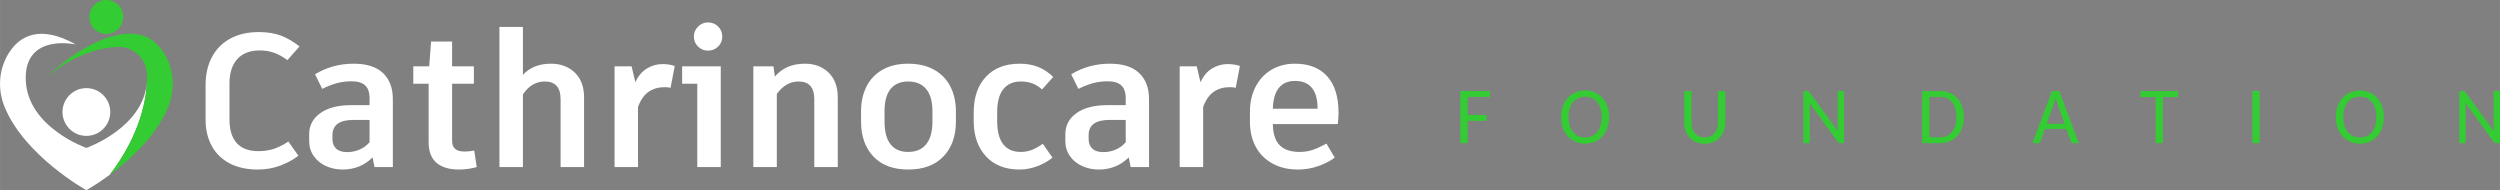
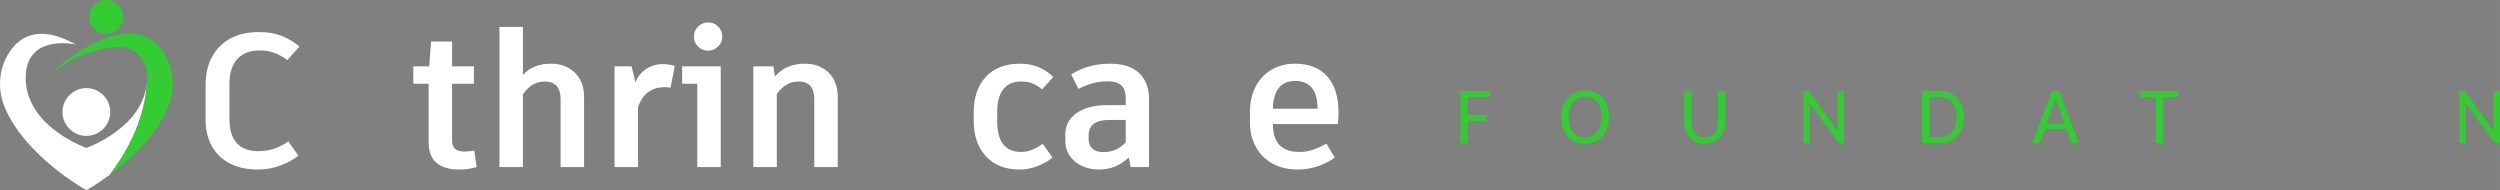
<svg xmlns="http://www.w3.org/2000/svg" xml:space="preserve" width="4390px" height="334px" version="1.1" style="shape-rendering:geometricPrecision; text-rendering:geometricPrecision; image-rendering:optimizeQuality; fill-rule:evenodd; clip-rule:evenodd" viewBox="0 0 4344.02 330.51">
  <rect x="0" y="0" width="4344.02" height="330.51" fill="#808080" stroke="none" />
  <defs>
    <style type="text/css">
   
    .fil0 {fill:#373435;fill-rule:nonzero}
    .fil3 {fill:#33CC33;fill-rule:nonzero}
    .fil4 {fill:#33CC33;fill-rule:nonzero}
    .fil2 {fill:#33CC33;fill-rule:nonzero}
    .fil1 {fill:white;fill-rule:nonzero}
   
  </style>
  </defs>
  <g id="Layer_x0020_1">
    <path class="fil0" d="M254.93 125.07c0.07,0.63 0.12,1.28 0.18,1.92 -0.1,-1.26 -0.18,-1.92 -0.18,-1.92l0 0z" />
    <path class="fil1" d="M150.05 257.05c0,0 -102.46,-35.77 -105.36,-117.94 -2.9,-82.16 86.99,-61.85 86.99,-61.85 -64.49,-35.95 -98.63,-13.21 -116.32,14.77 -17.8,28.15 -19.99,63.37 -7.29,94.15 35.15,85.22 141.98,144.33 141.98,144.33 0,0 17.46,-9.67 40.58,-26.8 55,-71.79 63.85,-134.92 64.69,-163.06 -4.11,81.06 -105.27,116.4 -105.27,116.4z" />
    <path class="fil1" d="M191.54 194.62c0,-22.91 -18.58,-41.48 -41.49,-41.48 -22.92,0 -41.5,18.57 -41.5,41.48 0,22.93 18.58,41.5 41.5,41.5 22.91,0 41.49,-18.57 41.49,-41.5z" />
    <path class="fil2" d="M184.61 0c-16.28,0 -29.47,13.19 -29.47,29.46 0,16.28 13.19,29.46 29.47,29.46 16.27,0 29.46,-13.18 29.46,-29.46 0,-16.27 -13.19,-29.46 -29.46,-29.46z" />
    <path class="fil3" d="M284.74 92.03c-7.04,-11.13 -16.69,-21.43 -29.81,-27.54l0 0c0,0 0,0 0,0 -7.06,-3.28 -15.11,-5.36 -24.31,-5.69 -68.12,-4.5 -148.81,74 -148.81,74 50.82,-41.02 95.92,-50.12 122.17,-51.28 25.52,-1.13 47.81,17.51 50.87,42.87 0.02,0.22 0.05,0.45 0.08,0.68l0 0c0,0 0.08,0.66 0.18,1.92 0.33,3.77 0.45,7.8 0.3,12.12 -0.02,0.52 -0.06,1.02 -0.09,1.54 -0.84,28.14 -9.69,91.27 -64.69,163.06 34.07,-25.26 80.46,-66.76 101.4,-117.53 12.7,-30.78 10.5,-66 -7.29,-94.15z" />
    <path class="fil1" d="M448 294.58c-19.08,0 -35.42,-3.56 -49.02,-10.69 -13.59,-7.13 -23.96,-17.22 -31.09,-30.27 -7.12,-13.05 -10.69,-28.23 -10.69,-45.56l0 -60.53c0,-18.65 3.73,-34.88 11.19,-48.7 7.45,-13.81 18.09,-24.45 31.91,-31.91 13.82,-7.45 30.27,-11.18 49.35,-11.18 15.13,0 28.18,2.14 39.15,6.41 10.96,4.28 21.49,10.48 31.58,18.59l-21.06 23.69c-7.45,-5.49 -14.96,-9.65 -22.53,-12.5 -7.57,-2.85 -16.18,-4.28 -25.83,-4.28 -16.67,0 -29.55,4.99 -38.65,14.97 -9.1,9.98 -13.66,24.18 -13.66,42.6l0 62.18c0,18.2 4.23,31.97 12.67,41.29 8.44,9.32 21,13.98 37.67,13.98 10.31,0 19.63,-1.48 27.96,-4.44 8.34,-2.96 16.34,-7.07 24.02,-12.34l17.44 24.68c-8.78,6.79 -19.19,12.5 -31.26,17.1 -12.06,4.61 -25.11,6.91 -39.15,6.91z" />
-     <path id="_1" class="fil1" d="M614.47 110.68c22.59,0 39.59,5.43 50.99,16.28 11.41,10.86 17.11,25.94 17.11,45.24l0 118.11 -31.91 0 -3.29 -16.78c-14.26,14.03 -31.58,21.05 -51.98,21.05 -10.53,0 -20.23,-2.03 -29.12,-6.08 -8.88,-4.06 -15.95,-9.87 -21.22,-17.44 -5.26,-7.57 -7.89,-16.29 -7.89,-26.16l0 -11.51c0,-15.35 6.47,-27.63 19.41,-36.85 12.94,-9.21 30.7,-13.81 53.29,-13.81l32.24 0 0 -11.85c0,-10.31 -2.57,-17.82 -7.73,-22.53 -5.15,-4.72 -12.99,-7.08 -23.52,-7.08 -9.21,0 -17.82,1.1 -25.82,3.29 -8.01,2.2 -16.4,5.49 -25.17,9.87l-12.5 -25.33c20.17,-12.28 42.55,-18.42 67.11,-18.42zm-11.19 153.64c7.46,0 14.53,-1.43 21.22,-4.28 6.69,-2.85 12.56,-7.13 17.6,-12.83l0 -38.82 -28.29 0c-24.12,0 -36.19,8.88 -36.19,26.65l0 6.58c0,7.01 2.14,12.55 6.42,16.61 4.28,4.06 10.69,6.09 19.24,6.09z" />
    <path id="_2" class="fil1" d="M828.31 290.31c-9.87,2.85 -20.07,4.27 -30.59,4.27 -17.11,0 -30.22,-3.89 -39.32,-11.68 -9.1,-7.78 -13.65,-19.79 -13.65,-36.02l0 -101.33 -26.65 0 0 -30.27 27.64 0 3.29 -43.09 36.51 0 0 43.09 37.84 0 0 30.27 -37.84 0 0 99.03c0,6.36 1.76,11.07 5.27,14.14 3.51,3.07 8.88,4.61 16.12,4.61 5.48,0 11.18,-0.55 17.11,-1.65l4.27 28.63z" />
    <path id="_3" class="fil1" d="M957.28 110.68c16.88,0 30.7,5.15 41.45,15.46 10.74,10.31 16.12,24.68 16.12,43.1l0 121.07 -40.8 0 0 -117.78c0,-20.62 -9.21,-30.93 -27.63,-30.93 -15.13,0 -27.75,7.46 -37.83,22.37l0 126.34 -40.8 0 0 -243.46 40.8 0 0 83.24c11.84,-12.94 28.07,-19.41 48.69,-19.41z" />
    <path id="_4" class="fil1" d="M1151.38 111.34c7.45,0 14.47,1.09 21.05,3.29l-7.23 37.83c-3.29,-0.66 -6.8,-0.99 -10.53,-0.99 -10.53,0 -19.69,2.63 -27.47,7.9 -7.79,5.26 -13.98,14.04 -18.59,26.32l0 104.62 -40.79 0 0 -175.03 29.6 0 6.58 27.64c4.83,-10.75 11.46,-18.7 19.91,-23.85 8.44,-5.16 17.6,-7.73 27.47,-7.73z" />
    <path id="_5" class="fil1" d="M1252.38 290.31l-40.8 0 0 -144.76 -26.32 0 0 -30.27 67.12 0 0 175.03zm-22.04 -202.33c-6.8,0 -12.62,-2.36 -17.44,-7.08 -4.83,-4.71 -7.24,-10.47 -7.24,-17.27 0,-6.8 2.41,-12.61 7.24,-17.43 4.82,-4.83 10.64,-7.24 17.44,-7.24 6.79,0 12.61,2.36 17.43,7.07 4.83,4.72 7.24,10.59 7.24,17.6 0,6.8 -2.41,12.56 -7.24,17.27 -4.82,4.72 -10.64,7.08 -17.43,7.08z" />
    <path id="_6" class="fil1" d="M1398.45 110.68c16.89,0 30.65,5.15 41.29,15.46 10.63,10.31 15.95,24.68 15.95,43.1l0 121.07 -40.79 0 0 -117.78c0,-20.62 -9.1,-30.93 -27.31,-30.93 -14.91,0 -27.52,7.24 -37.83,21.72l0 126.99 -40.8 0 0 -175.03 34.88 0 2.63 17.77c12.5,-14.91 29.83,-22.37 51.98,-22.37z" />
-     <path id="_7" class="fil1" d="M1578.07 110.68c17.55,0 32.57,3.51 45.08,10.53 12.5,7.01 21.93,16.77 28.29,29.28 6.36,12.5 9.54,26.86 9.54,43.09l0 17.77c0,25.22 -7.24,45.4 -21.71,60.53 -14.48,15.14 -34.88,22.7 -61.2,22.7 -26.09,0 -46.27,-7.56 -60.53,-22.7 -14.25,-15.13 -21.38,-35.31 -21.38,-60.53l0 -17.77c0,-16.23 3.12,-30.59 9.37,-43.09 6.25,-12.51 15.52,-22.27 27.8,-29.28 12.28,-7.02 27.2,-10.53 44.74,-10.53zm0 30.92c-13.37,0 -23.57,4.33 -30.59,13 -7.02,8.66 -10.53,21.44 -10.53,38.33l0 18.42c0,17.33 3.46,30.43 10.37,39.31 6.9,8.88 17.16,13.33 30.75,13.33 13.6,0 24.02,-4.45 31.26,-13.33 7.24,-8.88 10.86,-21.98 10.86,-39.31l0 -18.42c0,-16.67 -3.62,-29.39 -10.86,-38.17 -7.24,-8.77 -17.66,-13.16 -31.26,-13.16z" />
    <path id="_8" class="fil1" d="M1771.52 294.58c-24.78,0 -44.25,-7.67 -58.4,-23.03 -14.14,-15.35 -21.22,-35.86 -21.22,-61.52l0 -14.8c0,-25.88 7.02,-46.44 21.06,-61.69 14.04,-15.24 33.78,-22.86 59.22,-22.86 11.62,0 22.15,1.86 31.58,5.59 9.43,3.73 18.2,9.54 26.32,17.44l-19.41 21.71c-5.48,-4.82 -11.08,-8.33 -16.78,-10.53 -5.7,-2.19 -12.39,-3.29 -20.07,-3.29 -13.16,0 -23.3,4.44 -30.43,13.33 -7.13,8.88 -10.69,22.09 -10.69,39.64l0 16.12c0,17.55 3.45,30.82 10.36,39.81 6.91,8.99 17.05,13.49 30.43,13.49 7.24,0 13.82,-1.21 19.74,-3.62 5.92,-2.41 12.17,-5.92 18.75,-10.53l16.78 24.02c-7.45,6.14 -16.28,11.13 -26.48,14.96 -10.2,3.84 -20.45,5.76 -30.76,5.76z" />
    <path id="_9" class="fil1" d="M1928.45 110.68c22.59,0 39.58,5.43 50.99,16.28 11.4,10.86 17.11,25.94 17.11,45.24l0 118.11 -31.92 0 -3.29 -16.78c-14.25,14.03 -31.58,21.05 -51.97,21.05 -10.53,0 -20.24,-2.03 -29.12,-6.08 -8.88,-4.06 -15.96,-9.87 -21.22,-17.44 -5.26,-7.57 -7.9,-16.29 -7.9,-26.16l0 -11.51c0,-15.35 6.47,-27.63 19.41,-36.85 12.95,-9.21 30.71,-13.81 53.3,-13.81l32.24 0 0 -11.85c0,-10.31 -2.58,-17.82 -7.73,-22.53 -5.15,-4.72 -13,-7.08 -23.52,-7.08 -9.21,0 -17.82,1.1 -25.83,3.29 -8,2.2 -16.39,5.49 -25.17,9.87l-12.5 -25.33c20.18,-12.28 42.55,-18.42 67.12,-18.42zm-11.19 153.64c7.46,0 14.53,-1.43 21.22,-4.28 6.69,-2.85 12.56,-7.13 17.6,-12.83l0 -38.82 -28.29 0c-24.13,0 -36.19,8.88 -36.19,26.65l0 6.58c0,7.01 2.14,12.55 6.42,16.61 4.27,4.06 10.69,6.09 19.24,6.09z" />
-     <path id="_10" class="fil1" d="M2133.41 111.34c7.45,0 14.47,1.09 21.05,3.29l-7.24 37.83c-3.29,-0.66 -6.8,-0.99 -10.52,-0.99 -10.53,0 -19.69,2.63 -27.47,7.9 -7.79,5.26 -13.99,14.04 -18.59,26.32l0 104.62 -40.8 0 0 -175.03 29.61 0 6.58 27.64c4.83,-10.75 11.46,-18.7 19.91,-23.85 8.44,-5.16 17.6,-7.73 27.47,-7.73z" />
    <path id="_11" class="fil1" d="M2325.86 195.89c0,6.14 -0.43,12.72 -1.31,19.74l-112.84 0c0.21,16.66 4.16,28.89 11.84,36.68 7.67,7.78 19.19,11.68 34.54,11.68 8.56,0 16.4,-1.27 23.53,-3.79 7.12,-2.52 14.85,-6.08 23.19,-10.69l14.47 24.35c-7.89,5.92 -17.49,10.85 -28.78,14.8 -11.3,3.95 -22.98,5.92 -35.04,5.92 -17.33,0 -32.29,-3.56 -44.91,-10.69 -12.61,-7.13 -22.2,-16.89 -28.78,-29.28 -6.58,-12.39 -9.87,-26.59 -9.87,-42.6l0 -18.1c0,-15.79 3.18,-29.99 9.54,-42.6 6.36,-12.61 15.46,-22.54 27.3,-29.77 11.85,-7.24 25.67,-10.86 41.46,-10.86 24.12,0 42.77,7.29 55.92,21.88 13.16,14.58 19.74,35.69 19.74,63.33zm-36.51 -8.56c0,-15.13 -3.29,-26.7 -9.87,-34.71 -6.58,-8 -16.23,-12 -28.96,-12 -12.5,0 -21.98,4.05 -28.45,12.17 -6.47,8.11 -9.93,20.18 -10.36,36.19l77.64 0 0 -1.65z" />
    <polygon class="fil4" points="2588.82,158.21 2588.82,168.41 2550.19,168.41 2550.19,199.74 2583.04,199.74 2583.04,209.93 2550.19,209.93 2550.19,248.68 2537.6,248.68 2537.6,158.21 " />
    <path id="_1_0" class="fil4" d="M2796.03 203.45c0,6.79 -1.01,13.02 -3.01,18.66 -2,5.64 -4.82,10.5 -8.46,14.59 -3.64,4.09 -8.04,7.26 -13.16,9.54 -5.1,2.28 -10.79,3.41 -17.04,3.41 -6.18,0 -11.86,-1.13 -16.99,-3.41 -5.14,-2.28 -9.56,-5.45 -13.22,-9.54 -3.67,-4.09 -6.51,-8.95 -8.53,-14.59 -2.03,-5.64 -3.04,-11.87 -3.04,-18.66 0,-6.75 1.01,-12.95 3.04,-18.61 2.02,-5.69 4.86,-10.58 8.53,-14.66 3.66,-4.12 8.08,-7.31 13.22,-9.59 5.13,-2.26 10.81,-3.41 16.99,-3.41 6.25,0 11.94,1.15 17.04,3.41 5.12,2.28 9.52,5.47 13.16,9.59 3.64,4.08 6.46,8.97 8.46,14.66 2,5.66 3.01,11.86 3.01,18.61zm-12.81 0c0,-5.5 -0.68,-10.46 -2.04,-14.83 -1.34,-4.39 -3.27,-8.11 -5.78,-11.16 -2.5,-3.06 -5.53,-5.38 -9.08,-7.03 -3.57,-1.62 -7.54,-2.44 -11.96,-2.44 -4.39,0 -8.39,0.82 -11.93,2.44 -3.55,1.65 -6.61,3.97 -9.12,7.03 -2.54,3.05 -4.47,6.77 -5.83,11.16 -1.34,4.37 -2.02,9.33 -2.02,14.83 0,5.52 0.68,10.45 2.02,14.85 1.36,4.37 3.29,8.08 5.83,11.14 2.51,3.05 5.57,5.38 9.12,7 3.54,1.6 7.54,2.4 11.93,2.4 4.42,0 8.39,-0.8 11.96,-2.4 3.55,-1.62 6.58,-3.95 9.08,-7 2.51,-3.06 4.44,-6.77 5.78,-11.14 1.36,-4.4 2.04,-9.33 2.04,-14.85z" />
    <path id="_2_1" class="fil4" d="M2962.2 238.77c3.62,0 6.86,-0.64 9.73,-1.88 2.87,-1.27 5.29,-3.03 7.26,-5.31 1.98,-2.28 3.48,-4.99 4.51,-8.09 1.04,-3.12 1.56,-6.58 1.56,-10.34l0 -54.94 12.54 0 0 54.94c0,5.24 -0.84,10.08 -2.49,14.53 -1.64,4.46 -3.99,8.31 -7.05,11.58 -3.05,3.24 -6.79,5.8 -11.18,7.66 -4.42,1.86 -9.38,2.8 -14.88,2.8 -5.52,0 -10.45,-0.94 -14.85,-2.8 -4.37,-1.86 -8.1,-4.42 -11.18,-7.66 -3.06,-3.27 -5.43,-7.12 -7.08,-11.58 -1.66,-4.45 -2.49,-9.29 -2.49,-14.53l0 -54.94 12.53 0 0 54.87c0,3.76 0.52,7.22 1.55,10.36 1.03,3.15 2.54,5.86 4.51,8.14 1.97,2.28 4.39,4.04 7.26,5.31 2.87,1.24 6.13,1.88 9.75,1.88z" />
    <path id="_3_2" class="fil4" d="M3140.15 158.21c1.06,0 1.86,0.15 2.42,0.38 0.54,0.26 1.15,0.85 1.86,1.76l49.13 67.68c-0.09,-1.11 -0.16,-2.19 -0.23,-3.27 -0.07,-1.08 -0.09,-2.07 -0.09,-3.01l0 -63.54 11.02 0 0 90.47 -6.35 0c-0.96,0 -1.78,-0.16 -2.44,-0.49 -0.66,-0.31 -1.32,-0.89 -1.98,-1.72l-49.13 -67.46c0.09,1.06 0.16,2.07 0.19,3.03 0.04,0.96 0.07,1.88 0.07,2.75l0 63.89 -11 0 0 -90.47 6.53 0z" />
    <path id="_4_3" class="fil4" d="M3412.47 203.45c0,6.79 -0.99,12.97 -2.98,18.52 -2,5.56 -4.8,10.31 -8.41,14.28 -3.6,3.97 -7.95,7.03 -13,9.19 -5.07,2.16 -10.69,3.24 -16.85,3.24l-31.25 0 0 -90.47 31.25 0c6.16,0 11.78,1.11 16.85,3.29 5.05,2.17 9.4,5.24 13,9.19 3.61,3.95 6.41,8.7 8.41,14.29 1.99,5.57 2.98,11.72 2.98,18.47zm-12.88 0c0,-5.5 -0.65,-10.44 -1.99,-14.76 -1.32,-4.35 -3.22,-8.04 -5.71,-11.04 -2.47,-3.03 -5.45,-5.36 -8.96,-6.93 -3.47,-1.58 -7.37,-2.38 -11.7,-2.38l-18.65 0 0 70.21 18.65 0c4.33,0 8.23,-0.77 11.7,-2.37 3.51,-1.57 6.49,-3.88 8.96,-6.88 2.49,-3.01 4.39,-6.68 5.71,-11.05 1.34,-4.35 1.99,-9.28 1.99,-14.8z" />
    <path id="_5_4" class="fil4" d="M3612.18 248.68l-9.7 0c-1.11,0 -1.98,-0.28 -2.66,-0.82 -0.66,-0.56 -1.17,-1.25 -1.55,-2.07l-7.71 -21.76 -37.31 0 -7.64 21.69c-0.28,0.78 -0.8,1.46 -1.55,2.07 -0.75,0.59 -1.67,0.89 -2.7,0.89l-9.73 0 33.95 -90.47 12.74 0 33.86 90.47zm-55.76 -33.6l30.99 0 -12.8 -36.4c-0.47,-1.1 -0.92,-2.4 -1.39,-3.88 -0.47,-1.45 -0.89,-3.03 -1.32,-4.74 -0.44,1.74 -0.91,3.36 -1.36,4.81 -0.47,1.49 -0.89,2.78 -1.31,3.86l-12.81 36.35z" />
    <polygon id="_6_5" class="fil4" points="3784.7,158.21 3784.7,168.69 3758.31,168.69 3758.31,248.68 3745.72,248.68 3745.72,168.69 3719.28,168.69 3719.28,158.21 " />
-     <polygon id="_7_6" class="fil4" points="3926.35,248.68 3913.82,248.68 3913.82,158.21 3926.35,158.21 " />
-     <path id="_8_7" class="fil4" d="M4142.24 203.45c0,6.79 -1.01,13.02 -3,18.66 -2,5.64 -4.82,10.5 -8.46,14.59 -3.64,4.09 -8.04,7.26 -13.16,9.54 -5.1,2.28 -10.79,3.41 -17.04,3.41 -6.18,0 -11.86,-1.13 -16.99,-3.41 -5.14,-2.28 -9.56,-5.45 -13.23,-9.54 -3.66,-4.09 -6.51,-8.95 -8.53,-14.59 -2.02,-5.64 -3.03,-11.87 -3.03,-18.66 0,-6.75 1.01,-12.95 3.03,-18.61 2.02,-5.69 4.87,-10.58 8.53,-14.66 3.67,-4.12 8.09,-7.31 13.23,-9.59 5.13,-2.26 10.81,-3.41 16.99,-3.41 6.25,0 11.94,1.15 17.04,3.41 5.12,2.28 9.52,5.47 13.16,9.59 3.64,4.08 6.46,8.97 8.46,14.66 1.99,5.66 3,11.86 3,18.61zm-12.8 0c0,-5.5 -0.68,-10.46 -2.05,-14.83 -1.34,-4.39 -3.26,-8.11 -5.78,-11.16 -2.49,-3.06 -5.52,-5.38 -9.07,-7.03 -3.57,-1.62 -7.54,-2.44 -11.96,-2.44 -4.39,0 -8.39,0.82 -11.93,2.44 -3.55,1.65 -6.61,3.97 -9.12,7.03 -2.54,3.05 -4.47,6.77 -5.83,11.16 -1.34,4.37 -2.02,9.33 -2.02,14.83 0,5.52 0.68,10.45 2.02,14.85 1.36,4.37 3.29,8.08 5.83,11.14 2.51,3.05 5.57,5.38 9.12,7 3.54,1.6 7.54,2.4 11.93,2.4 4.42,0 8.39,-0.8 11.96,-2.4 3.55,-1.62 6.58,-3.95 9.07,-7 2.52,-3.06 4.44,-6.77 5.78,-11.14 1.37,-4.4 2.05,-9.33 2.05,-14.85z" />
    <path id="_9_8" class="fil4" d="M4279.92 158.21c1.06,0 1.85,0.15 2.42,0.38 0.54,0.26 1.15,0.85 1.86,1.76l49.13 67.68c-0.09,-1.11 -0.16,-2.19 -0.24,-3.27 -0.07,-1.08 -0.09,-2.07 -0.09,-3.01l0 -63.54 11.02 0 0 90.47 -6.34 0c-0.97,0 -1.79,-0.16 -2.45,-0.49 -0.65,-0.31 -1.31,-0.89 -1.97,-1.72l-49.13 -67.46c0.09,1.06 0.16,2.07 0.18,3.03 0.05,0.96 0.07,1.88 0.07,2.75l0 63.89 -10.99 0 0 -90.47 6.53 0z" />
  </g>
</svg>